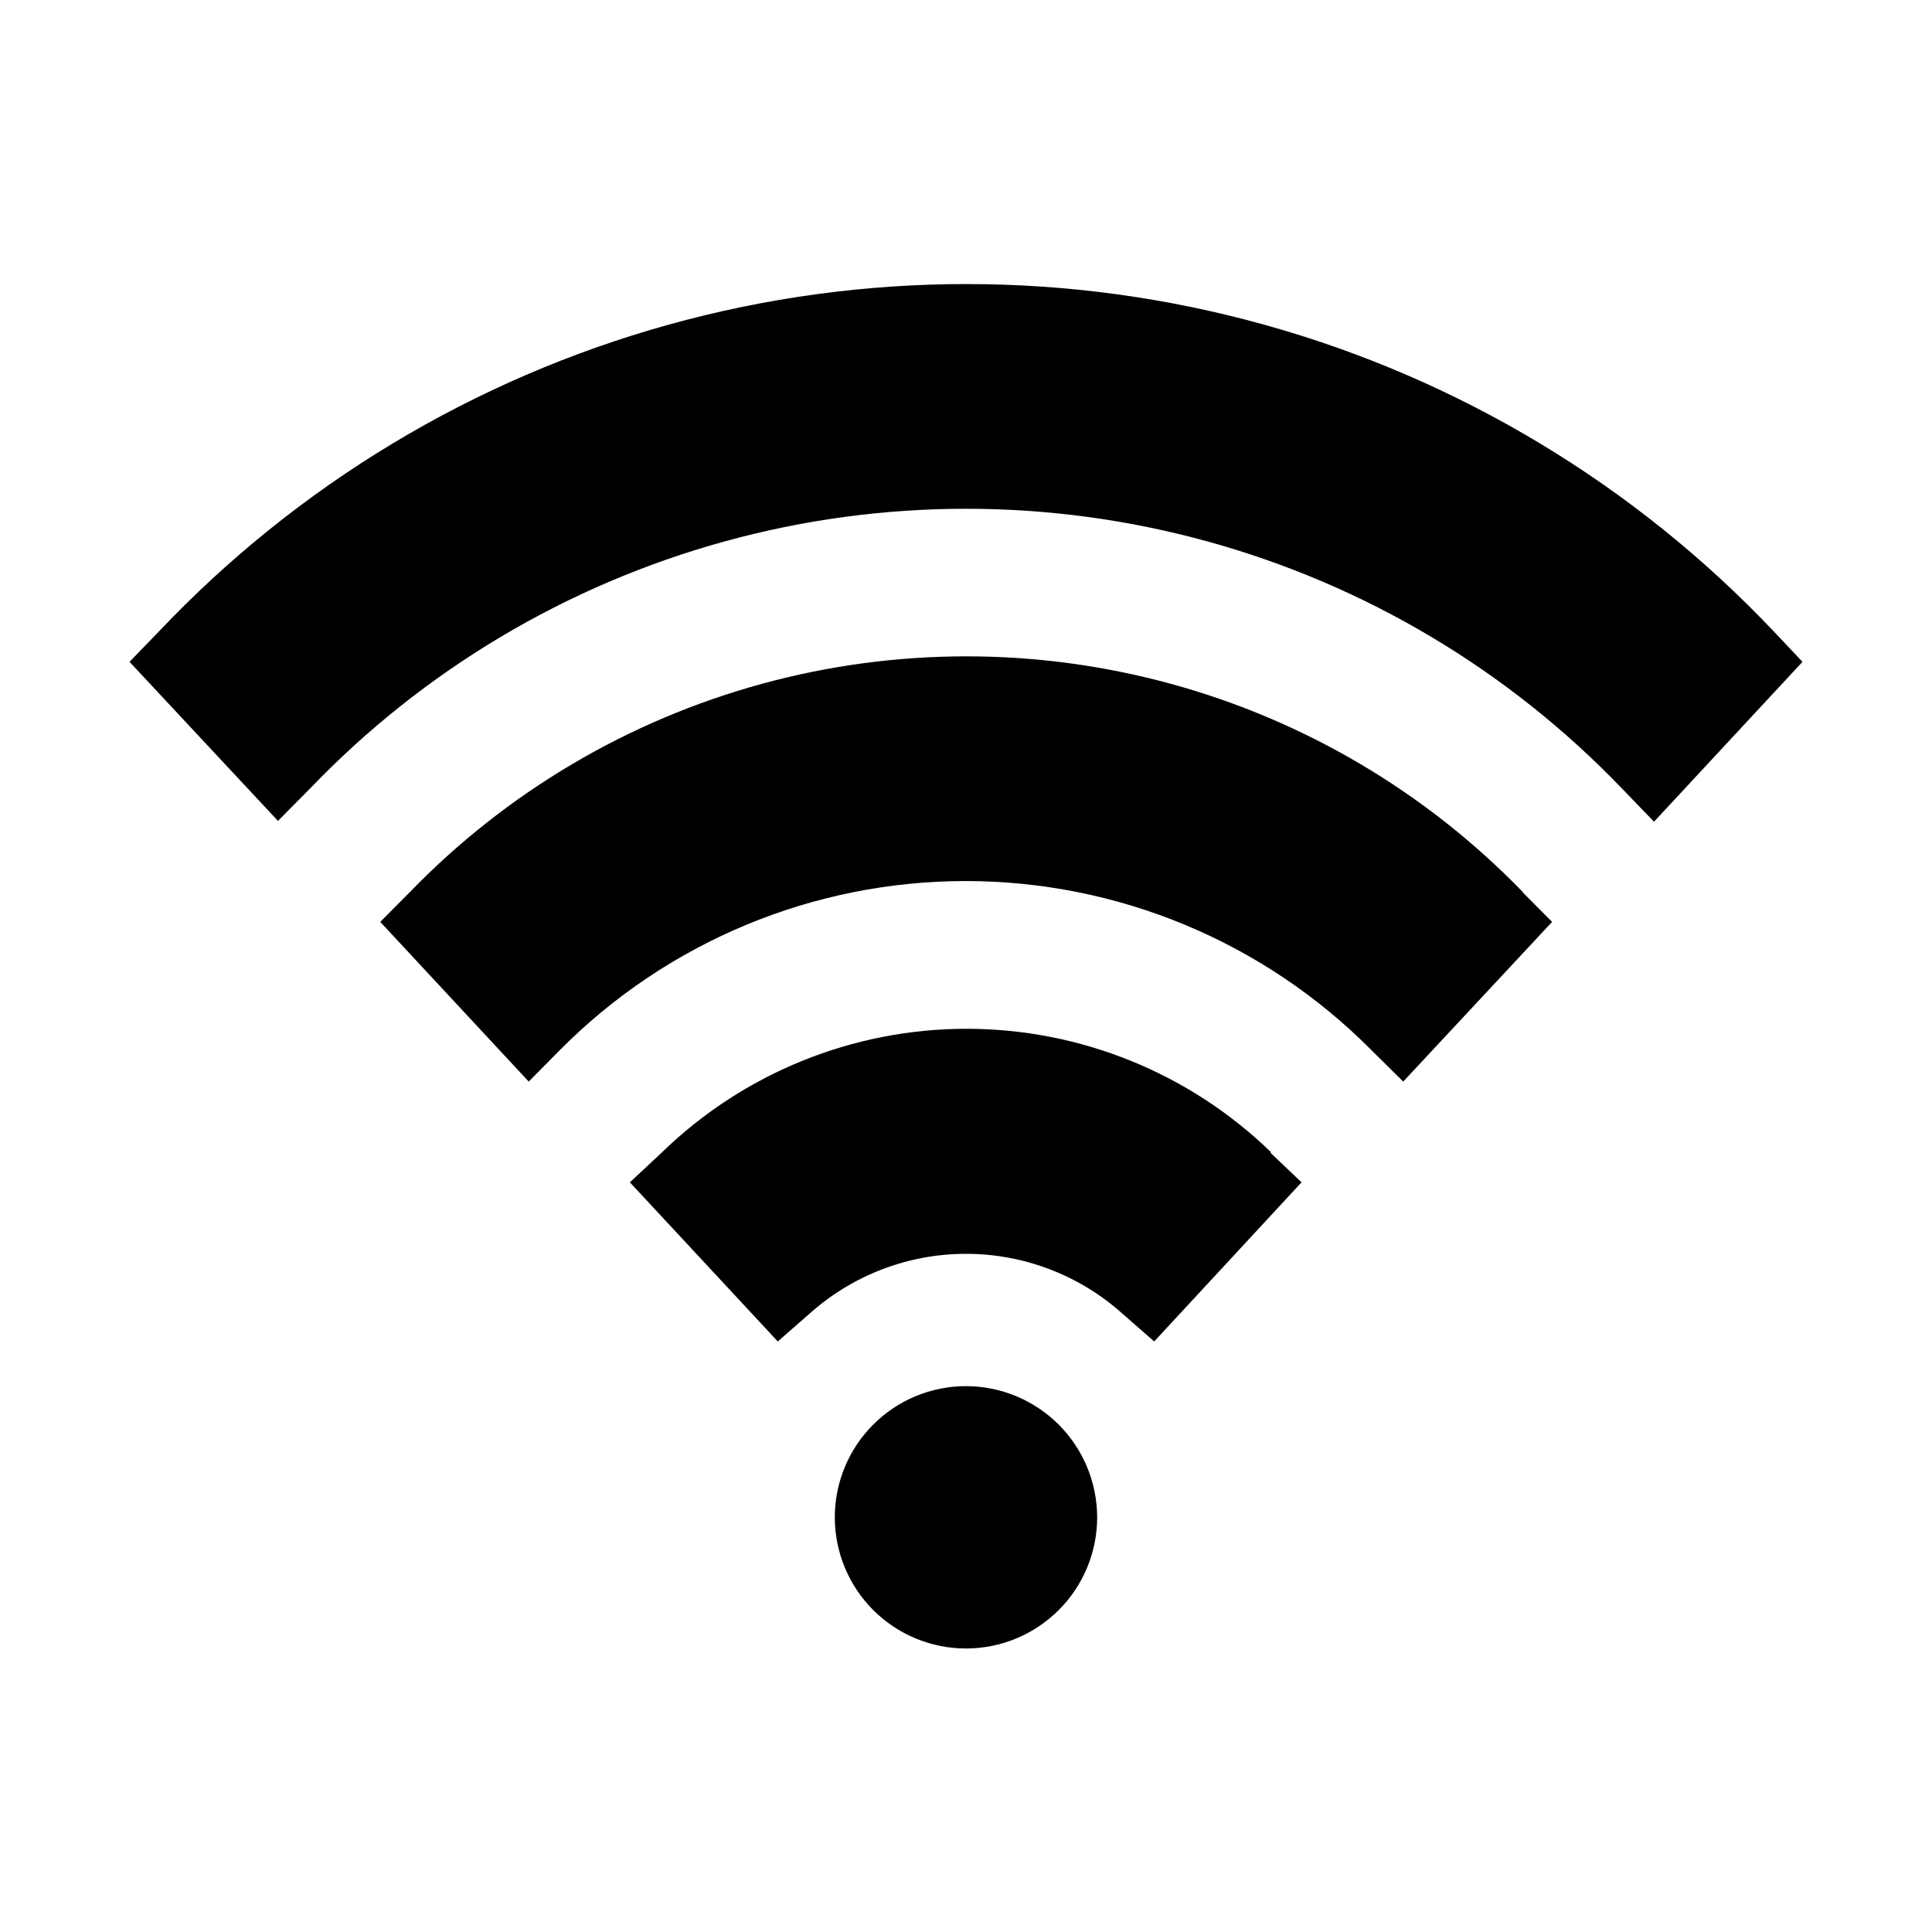
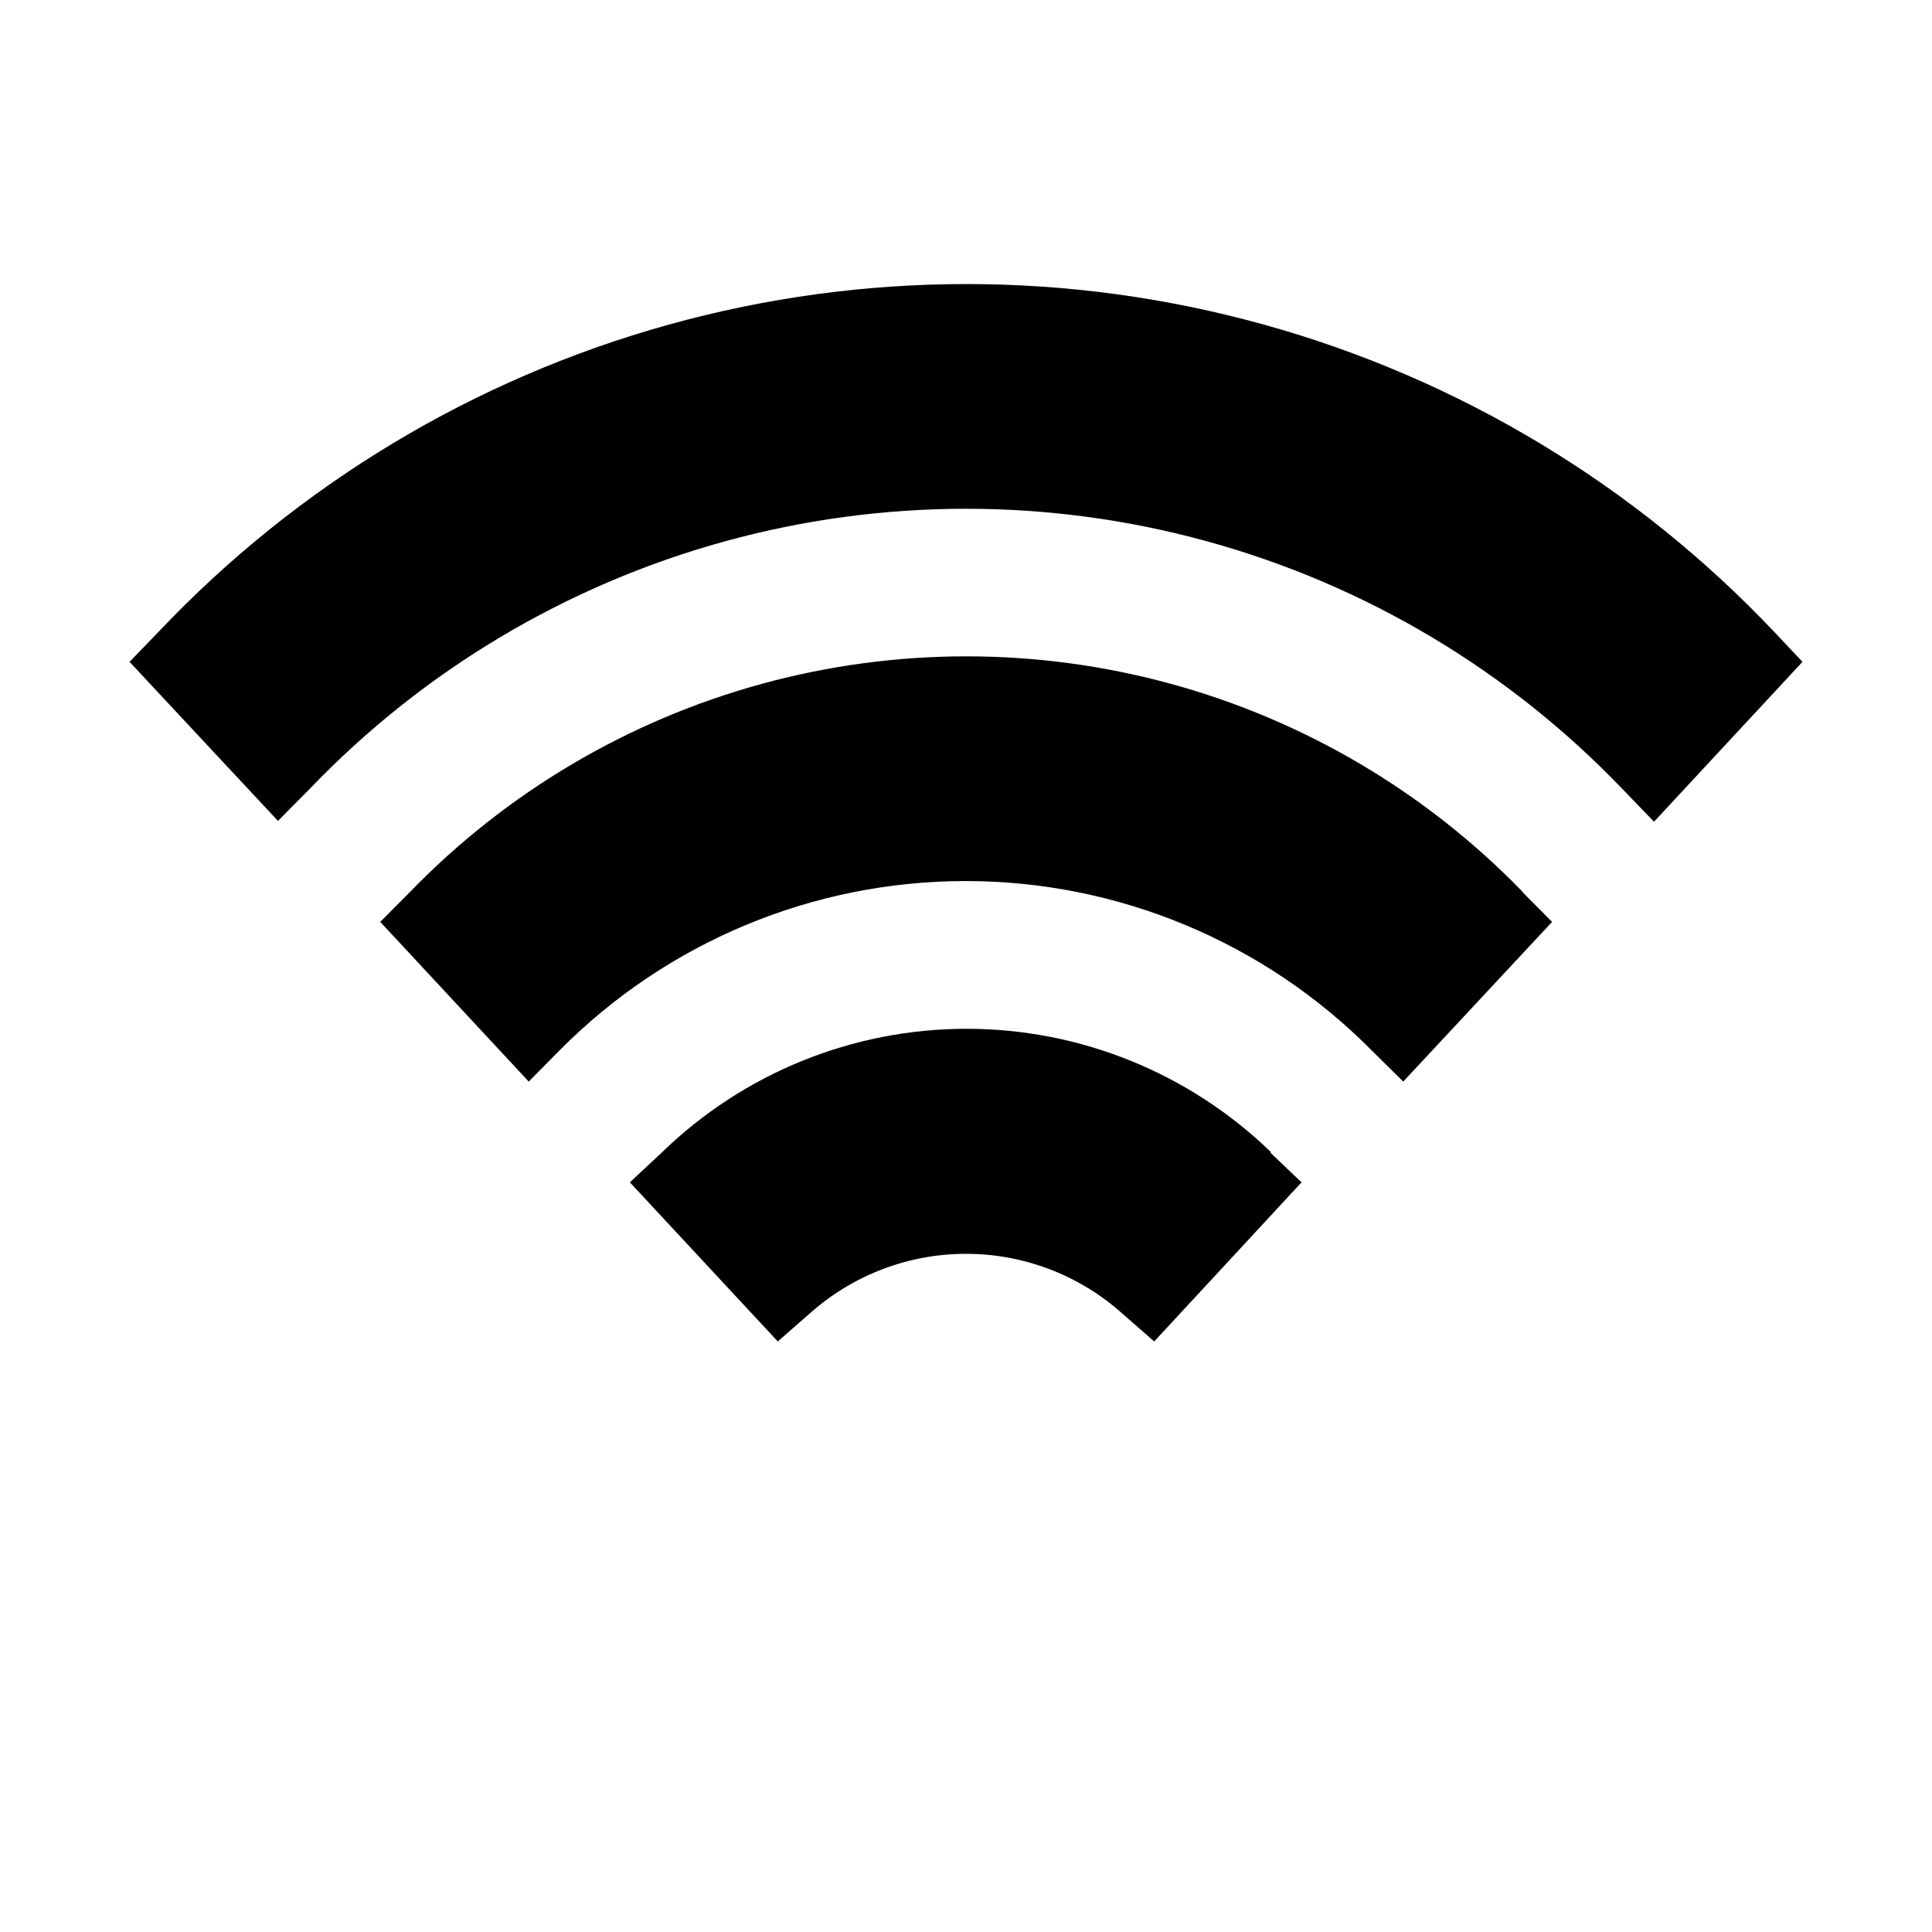
<svg xmlns="http://www.w3.org/2000/svg" fill="#000000" width="800px" height="800px" version="1.1" viewBox="144 144 512 512">
  <g>
    <path d="m621.68 319.39-39.348 42.371-8.516-8.82c-30.055-31.324-68.012-53.945-109.87-65.469-41.852-11.527-86.043-11.527-127.89 0-41.852 11.523-79.812 34.145-109.87 65.469l-8.516 8.613-39.344-42.164 7.656-7.91c36.824-38.934 83.57-67.09 135.2-81.438 51.633-14.352 106.2-14.352 157.83 0 51.633 14.348 98.379 42.504 135.2 81.438z" />
    <path d="m547.46 380.4 7.859 7.91-39.449 42.32-8.465-8.363c-28.434-28.66-67.137-44.781-107.51-44.781s-79.078 16.121-107.51 44.781l-8.266 8.363-39.348-42.32 7.859-7.91c25.59-26.414 57.805-45.473 93.277-55.18s72.902-9.707 108.38 0c35.473 9.707 67.688 28.766 93.273 55.18z" />
    <path d="m480.61 449.42 8.312 7.91-39.047 42.168-8.465-7.406c-11.387-10.188-26.133-15.816-41.41-15.816-15.281 0-30.027 5.629-41.414 15.816l-8.465 7.406-39.195-42.168 8.465-7.91c21.625-21.02 50.598-32.781 80.758-32.781 30.16 0 59.133 11.762 80.762 32.781z" />
-     <path d="m434.76 546.1c0 9.223-3.664 18.062-10.184 24.582-6.519 6.519-15.359 10.184-24.578 10.184-9.223 0-18.062-3.664-24.582-10.184-6.519-6.519-10.184-15.359-10.184-24.582 0-9.219 3.664-18.059 10.184-24.578 6.519-6.519 15.359-10.184 24.582-10.184 9.215 0.016 18.047 3.68 24.566 10.195 6.516 6.519 10.18 15.352 10.195 24.566z" />
  </g>
</svg>